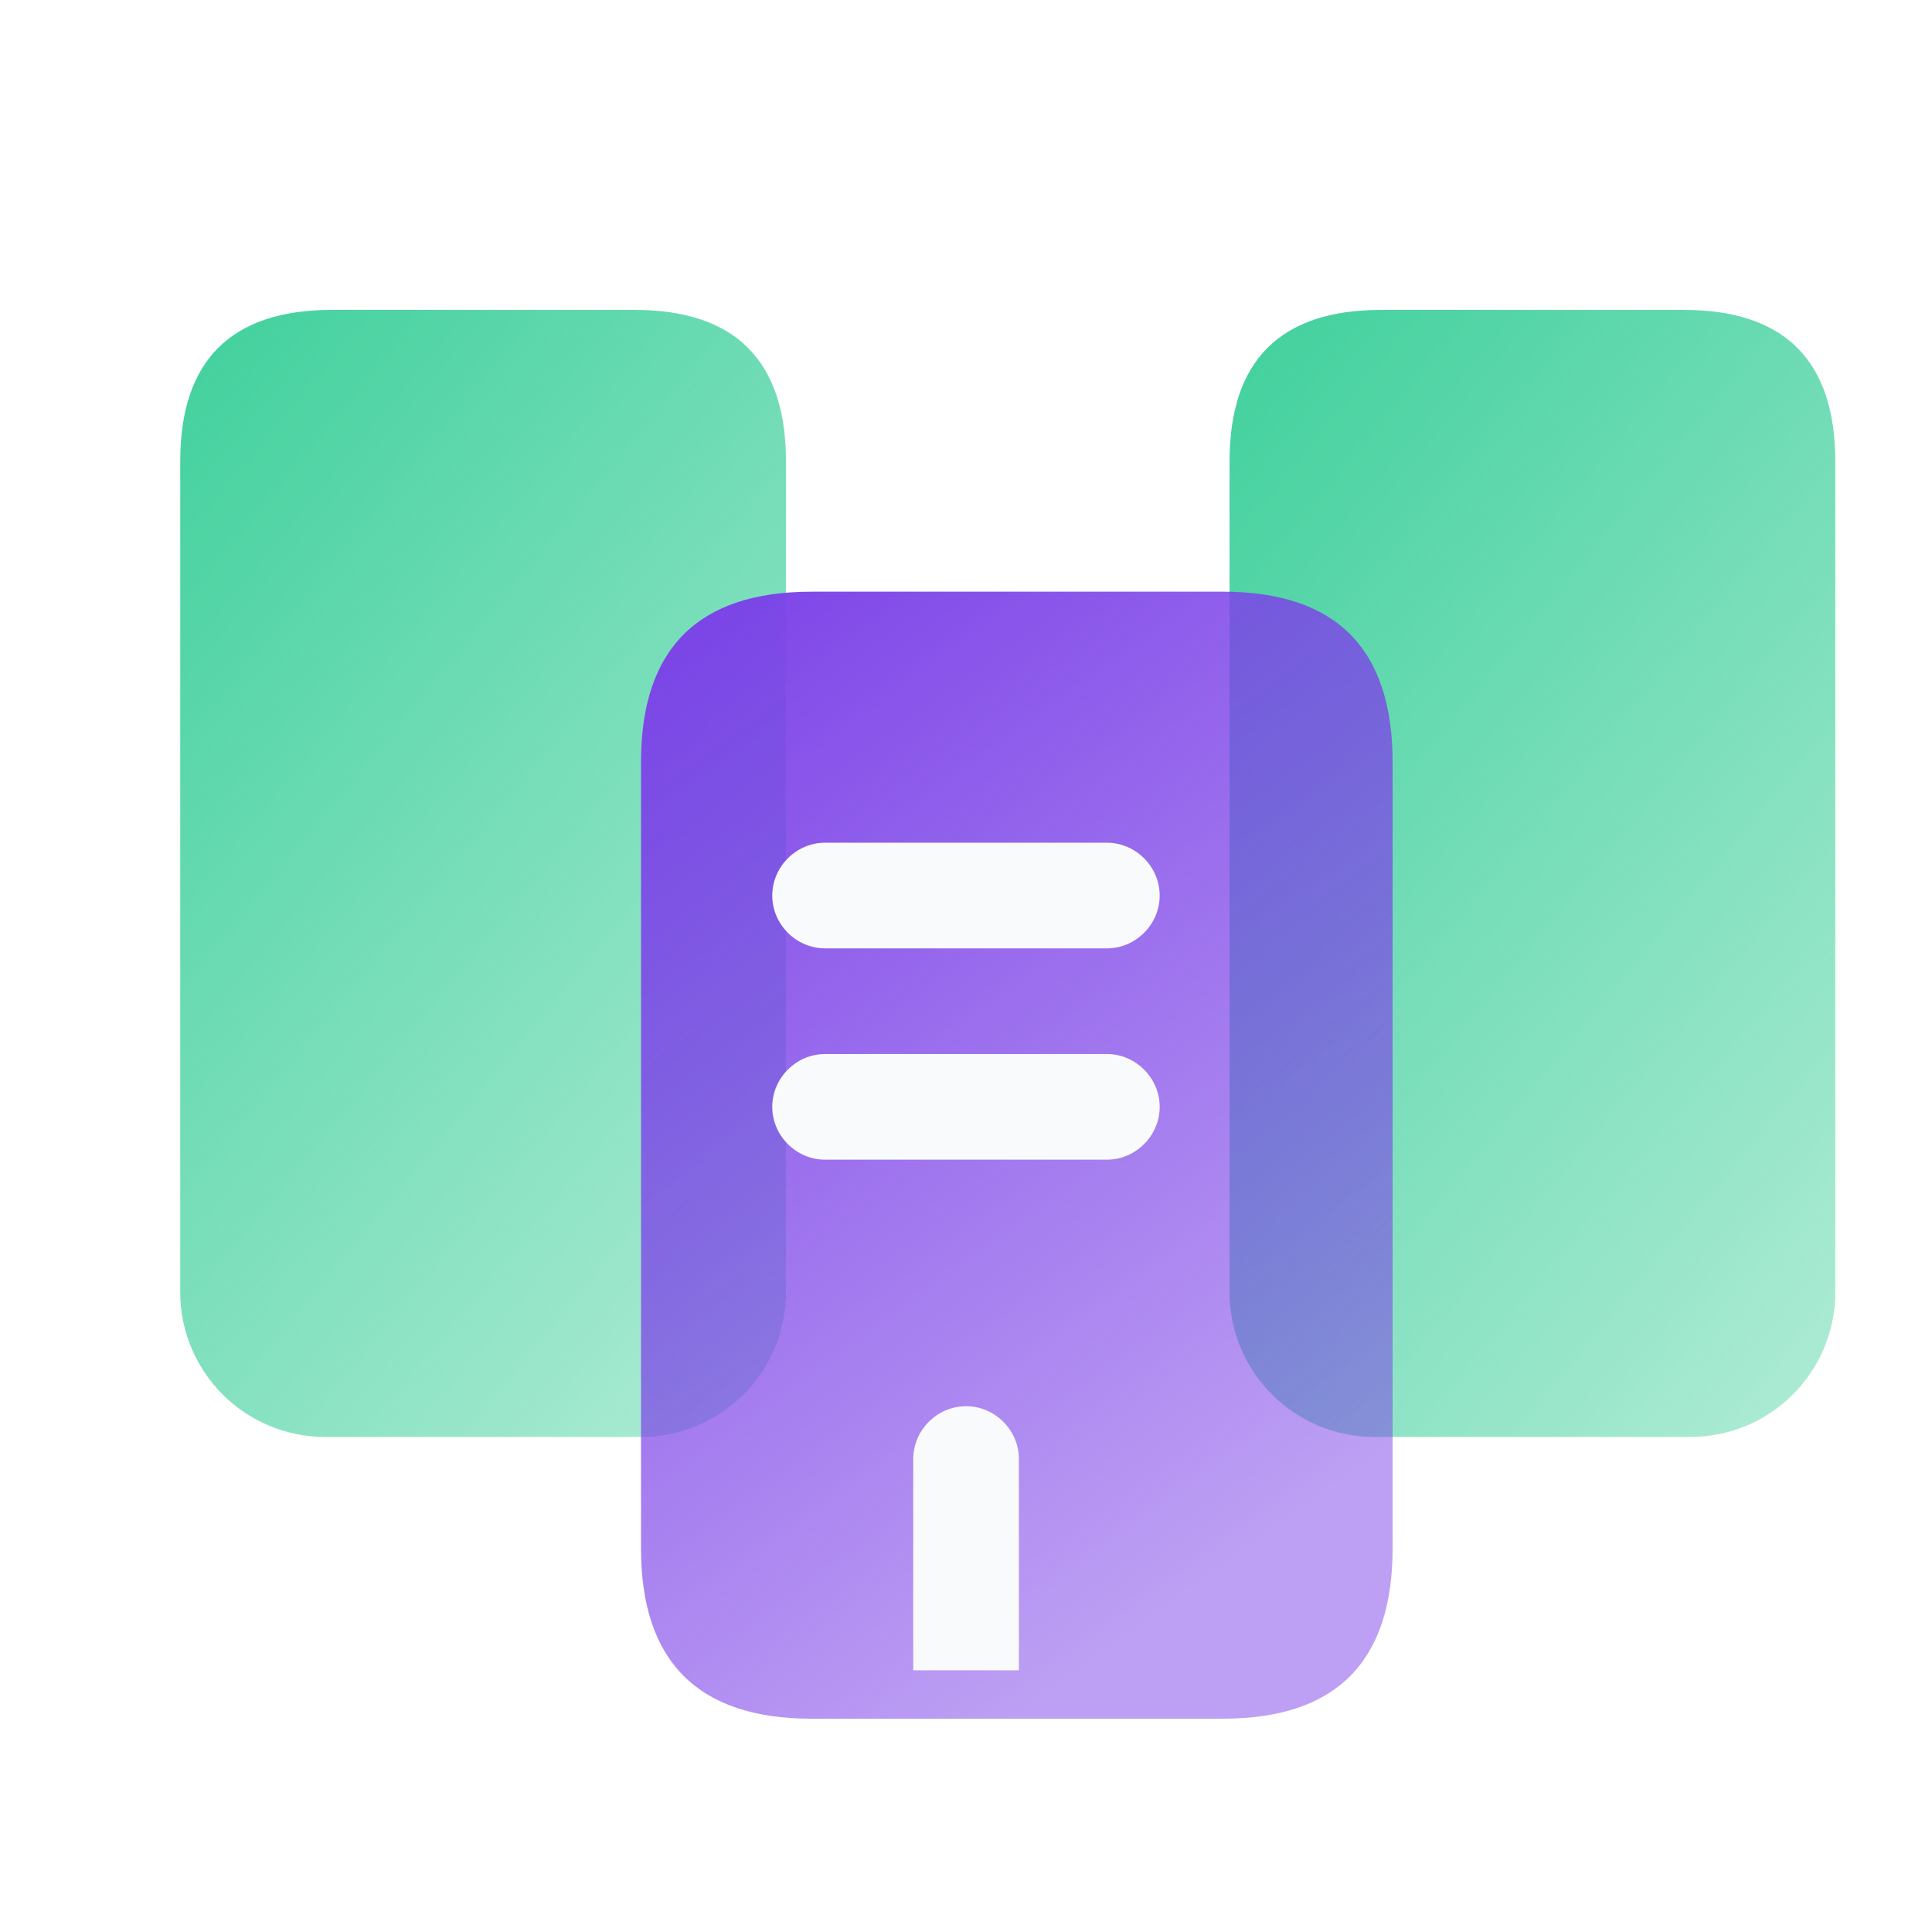
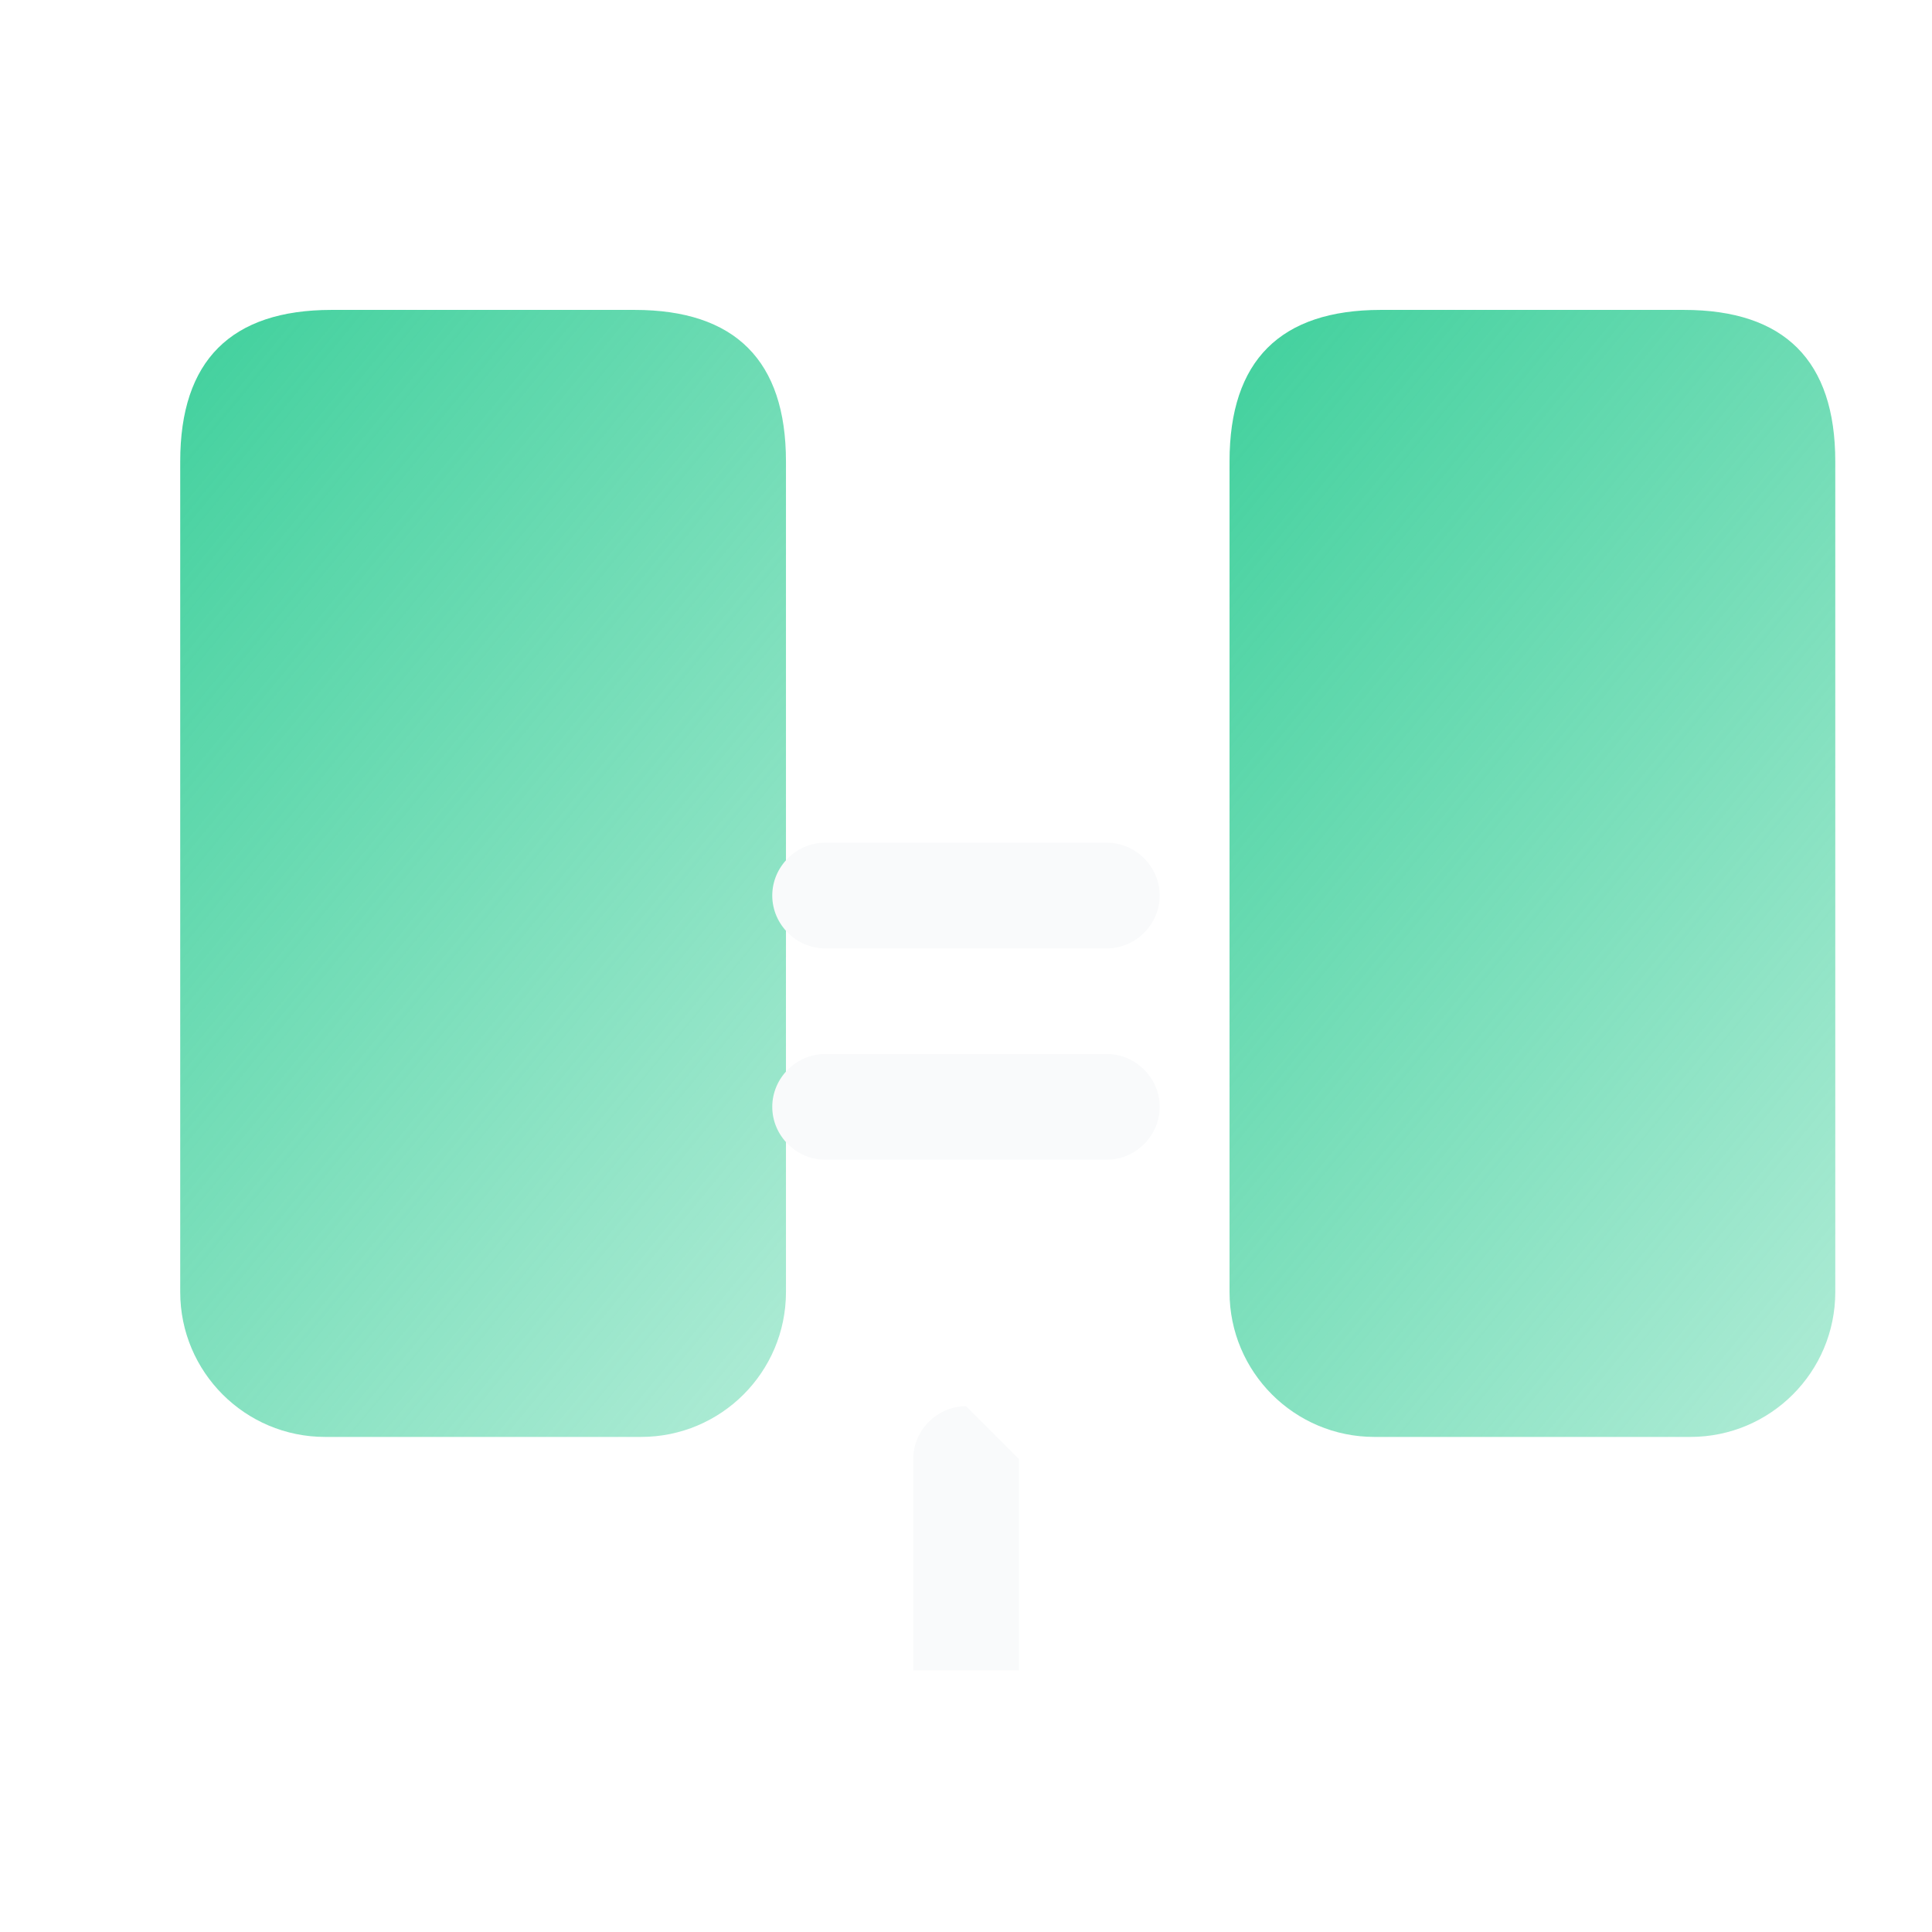
<svg xmlns="http://www.w3.org/2000/svg" width="32" height="32" viewBox="0 0 32 32" fill="none">
  <g filter="url(#filter0_i_441_8580)">
    <path d="M29.598 6.842V20.6C29.598 21.926 28.524 23 27.198 23H27.09H21.965C20.64 23 19.565 21.926 19.565 20.6V11.823V9V6.842C19.565 5.174 20.405 4.333 22.073 4.333H27.09C28.758 4.333 29.598 5.174 29.598 6.842Z" fill="url(#paint0_linear_441_8580)" />
  </g>
  <g filter="url(#filter1_i_441_8580)">
    <path d="M12.218 6.842V20.6C12.218 21.926 11.144 23 9.818 23H9.71H4.585C3.26 23 2.185 21.926 2.185 20.6V11.823V9V6.842C2.185 5.174 3.025 4.333 4.693 4.333H9.71C11.378 4.333 12.218 5.174 12.218 6.842Z" fill="url(#paint1_linear_441_8580)" />
  </g>
  <g filter="url(#filter2_i_441_8580)">
-     <path d="M22.266 11.823V24.843C22.266 26.722 21.332 27.667 19.454 27.667H12.641C10.762 27.667 9.817 26.722 9.817 24.843V11.823C9.817 9.945 10.762 9 12.641 9H19.454C21.332 9 22.266 9.945 22.266 11.823Z" fill="url(#paint2_linear_441_8580)" />
-   </g>
+     </g>
  <path d="M18.333 15.708H13.666C13.188 15.708 12.791 15.311 12.791 14.833C12.791 14.355 13.188 13.958 13.666 13.958H18.333C18.811 13.958 19.208 14.355 19.208 14.833C19.208 15.311 18.811 15.708 18.333 15.708Z" fill="#F9FAFB" />
  <path d="M18.333 19.208H13.666C13.188 19.208 12.791 18.811 12.791 18.333C12.791 17.855 13.188 17.458 13.666 17.458H18.333C18.811 17.458 19.208 17.855 19.208 18.333C19.208 18.811 18.811 19.208 18.333 19.208Z" fill="#F9FAFB" />
-   <path d="M16.876 24.166V27.666H15.126V24.166C15.126 23.688 15.523 23.291 16.001 23.291C16.479 23.291 16.876 23.688 16.876 24.166Z" fill="#F9FAFB" />
+   <path d="M16.876 24.166V27.666H15.126V24.166C15.126 23.688 15.523 23.291 16.001 23.291Z" fill="#F9FAFB" />
  <defs>
    <filter id="filter0_i_441_8580" x="19.565" y="4.333" width="10.833" height="19.466" filterUnits="userSpaceOnUse" color-interpolation-filters="sRGB">
      <feFlood flood-opacity="0" result="BackgroundImageFix" />
      <feBlend mode="normal" in="SourceGraphic" in2="BackgroundImageFix" result="shape" />
      <feColorMatrix in="SourceAlpha" type="matrix" values="0 0 0 0 0 0 0 0 0 0 0 0 0 0 0 0 0 0 127 0" result="hardAlpha" />
      <feOffset dx="0.8" dy="0.8" />
      <feGaussianBlur stdDeviation="1.2" />
      <feComposite in2="hardAlpha" operator="arithmetic" k2="-1" k3="1" />
      <feColorMatrix type="matrix" values="0 0 0 0 1 0 0 0 0 1 0 0 0 0 1 0 0 0 0.25 0" />
      <feBlend mode="normal" in2="shape" result="effect1_innerShadow_441_8580" />
    </filter>
    <filter id="filter1_i_441_8580" x="2.185" y="4.333" width="10.833" height="19.466" filterUnits="userSpaceOnUse" color-interpolation-filters="sRGB">
      <feFlood flood-opacity="0" result="BackgroundImageFix" />
      <feBlend mode="normal" in="SourceGraphic" in2="BackgroundImageFix" result="shape" />
      <feColorMatrix in="SourceAlpha" type="matrix" values="0 0 0 0 0 0 0 0 0 0 0 0 0 0 0 0 0 0 127 0" result="hardAlpha" />
      <feOffset dx="0.8" dy="0.8" />
      <feGaussianBlur stdDeviation="1.2" />
      <feComposite in2="hardAlpha" operator="arithmetic" k2="-1" k3="1" />
      <feColorMatrix type="matrix" values="0 0 0 0 1 0 0 0 0 1 0 0 0 0 1 0 0 0 0.25 0" />
      <feBlend mode="normal" in2="shape" result="effect1_innerShadow_441_8580" />
    </filter>
    <filter id="filter2_i_441_8580" x="9.817" y="9" width="13.248" height="19.466" filterUnits="userSpaceOnUse" color-interpolation-filters="sRGB">
      <feFlood flood-opacity="0" result="BackgroundImageFix" />
      <feBlend mode="normal" in="SourceGraphic" in2="BackgroundImageFix" result="shape" />
      <feColorMatrix in="SourceAlpha" type="matrix" values="0 0 0 0 0 0 0 0 0 0 0 0 0 0 0 0 0 0 127 0" result="hardAlpha" />
      <feOffset dx="0.8" dy="0.8" />
      <feGaussianBlur stdDeviation="1.2" />
      <feComposite in2="hardAlpha" operator="arithmetic" k2="-1" k3="1" />
      <feColorMatrix type="matrix" values="0 0 0 0 1 0 0 0 0 1 0 0 0 0 1 0 0 0 0.25 0" />
      <feBlend mode="normal" in2="shape" result="effect1_innerShadow_441_8580" />
    </filter>
    <linearGradient id="paint0_linear_441_8580" x1="19.565" y1="3.981" x2="35.22" y2="16.881" gradientUnits="userSpaceOnUse">
      <stop stop-color="#3FD09C" />
      <stop offset="1" stop-color="#3FD09C" stop-opacity="0.4" />
    </linearGradient>
    <linearGradient id="paint1_linear_441_8580" x1="2.185" y1="3.981" x2="17.84" y2="16.881" gradientUnits="userSpaceOnUse">
      <stop stop-color="#3FD09C" />
      <stop offset="1" stop-color="#3FD09C" stop-opacity="0.4" />
    </linearGradient>
    <linearGradient id="paint2_linear_441_8580" x1="10.232" y1="9" x2="21.212" y2="24.177" gradientUnits="userSpaceOnUse">
      <stop stop-color="#7C42E8" />
      <stop offset="1" stop-color="#7C42E8" stop-opacity="0.5" />
    </linearGradient>
  </defs>
</svg>